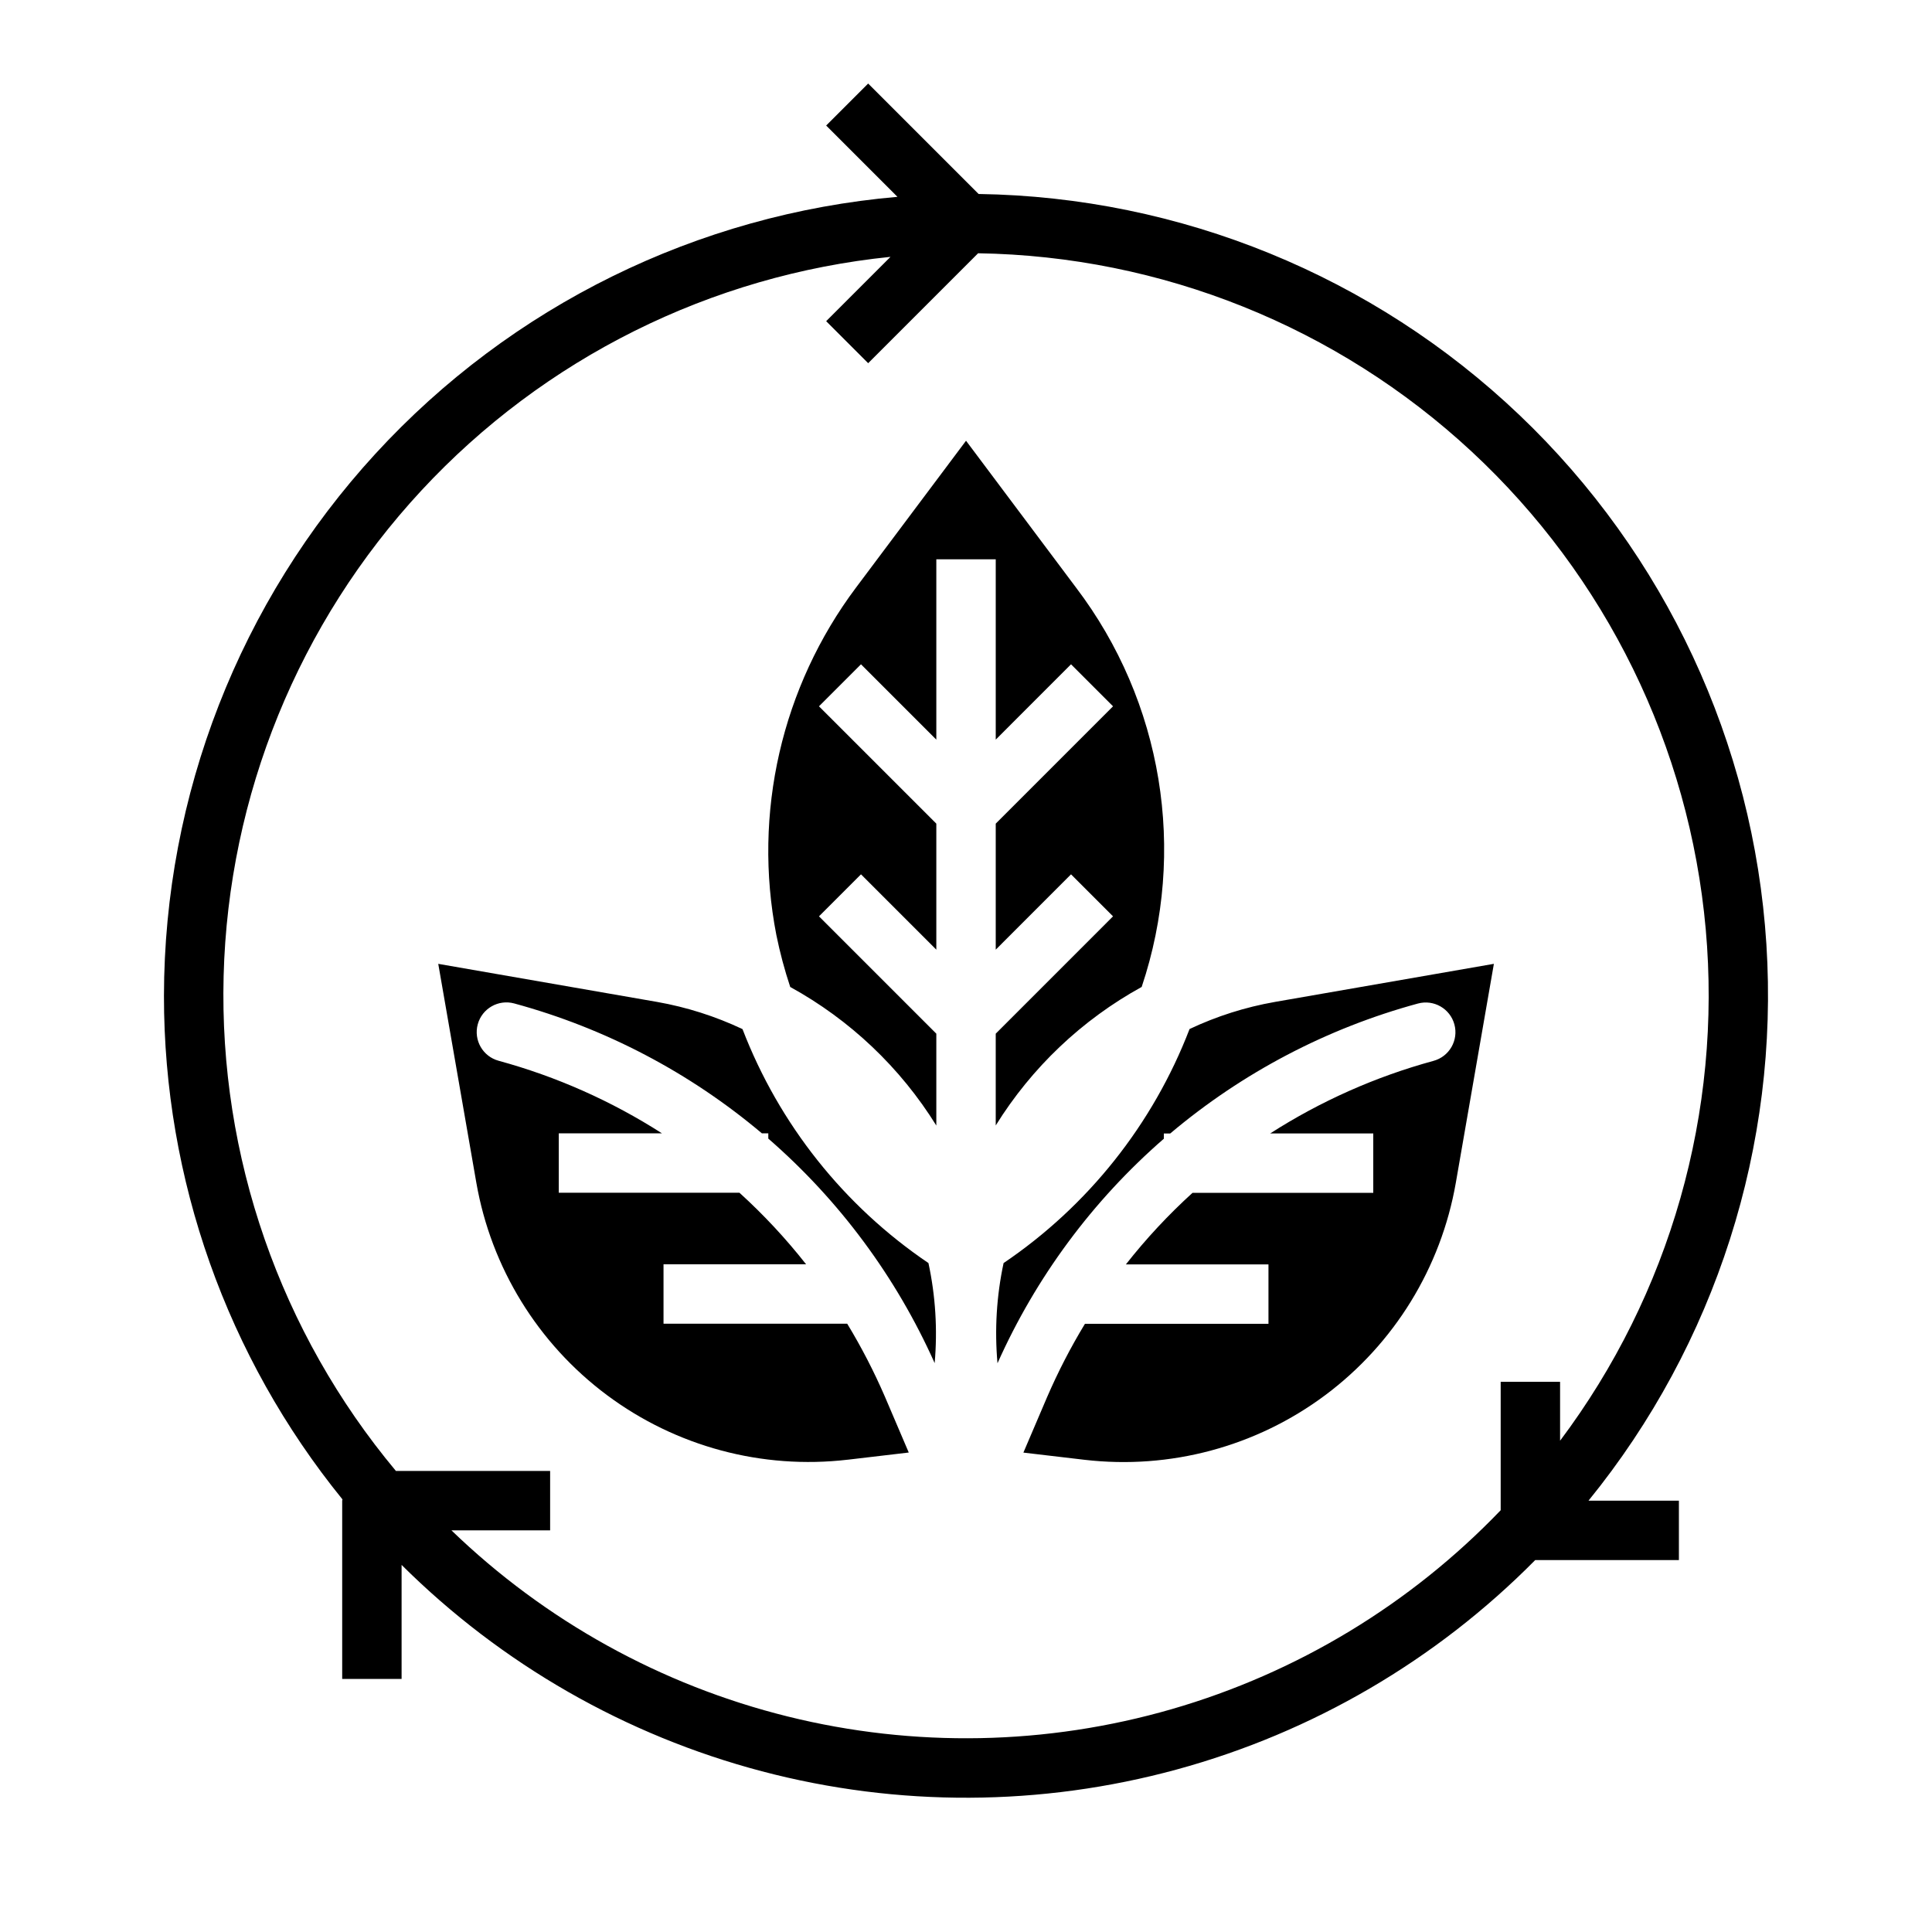
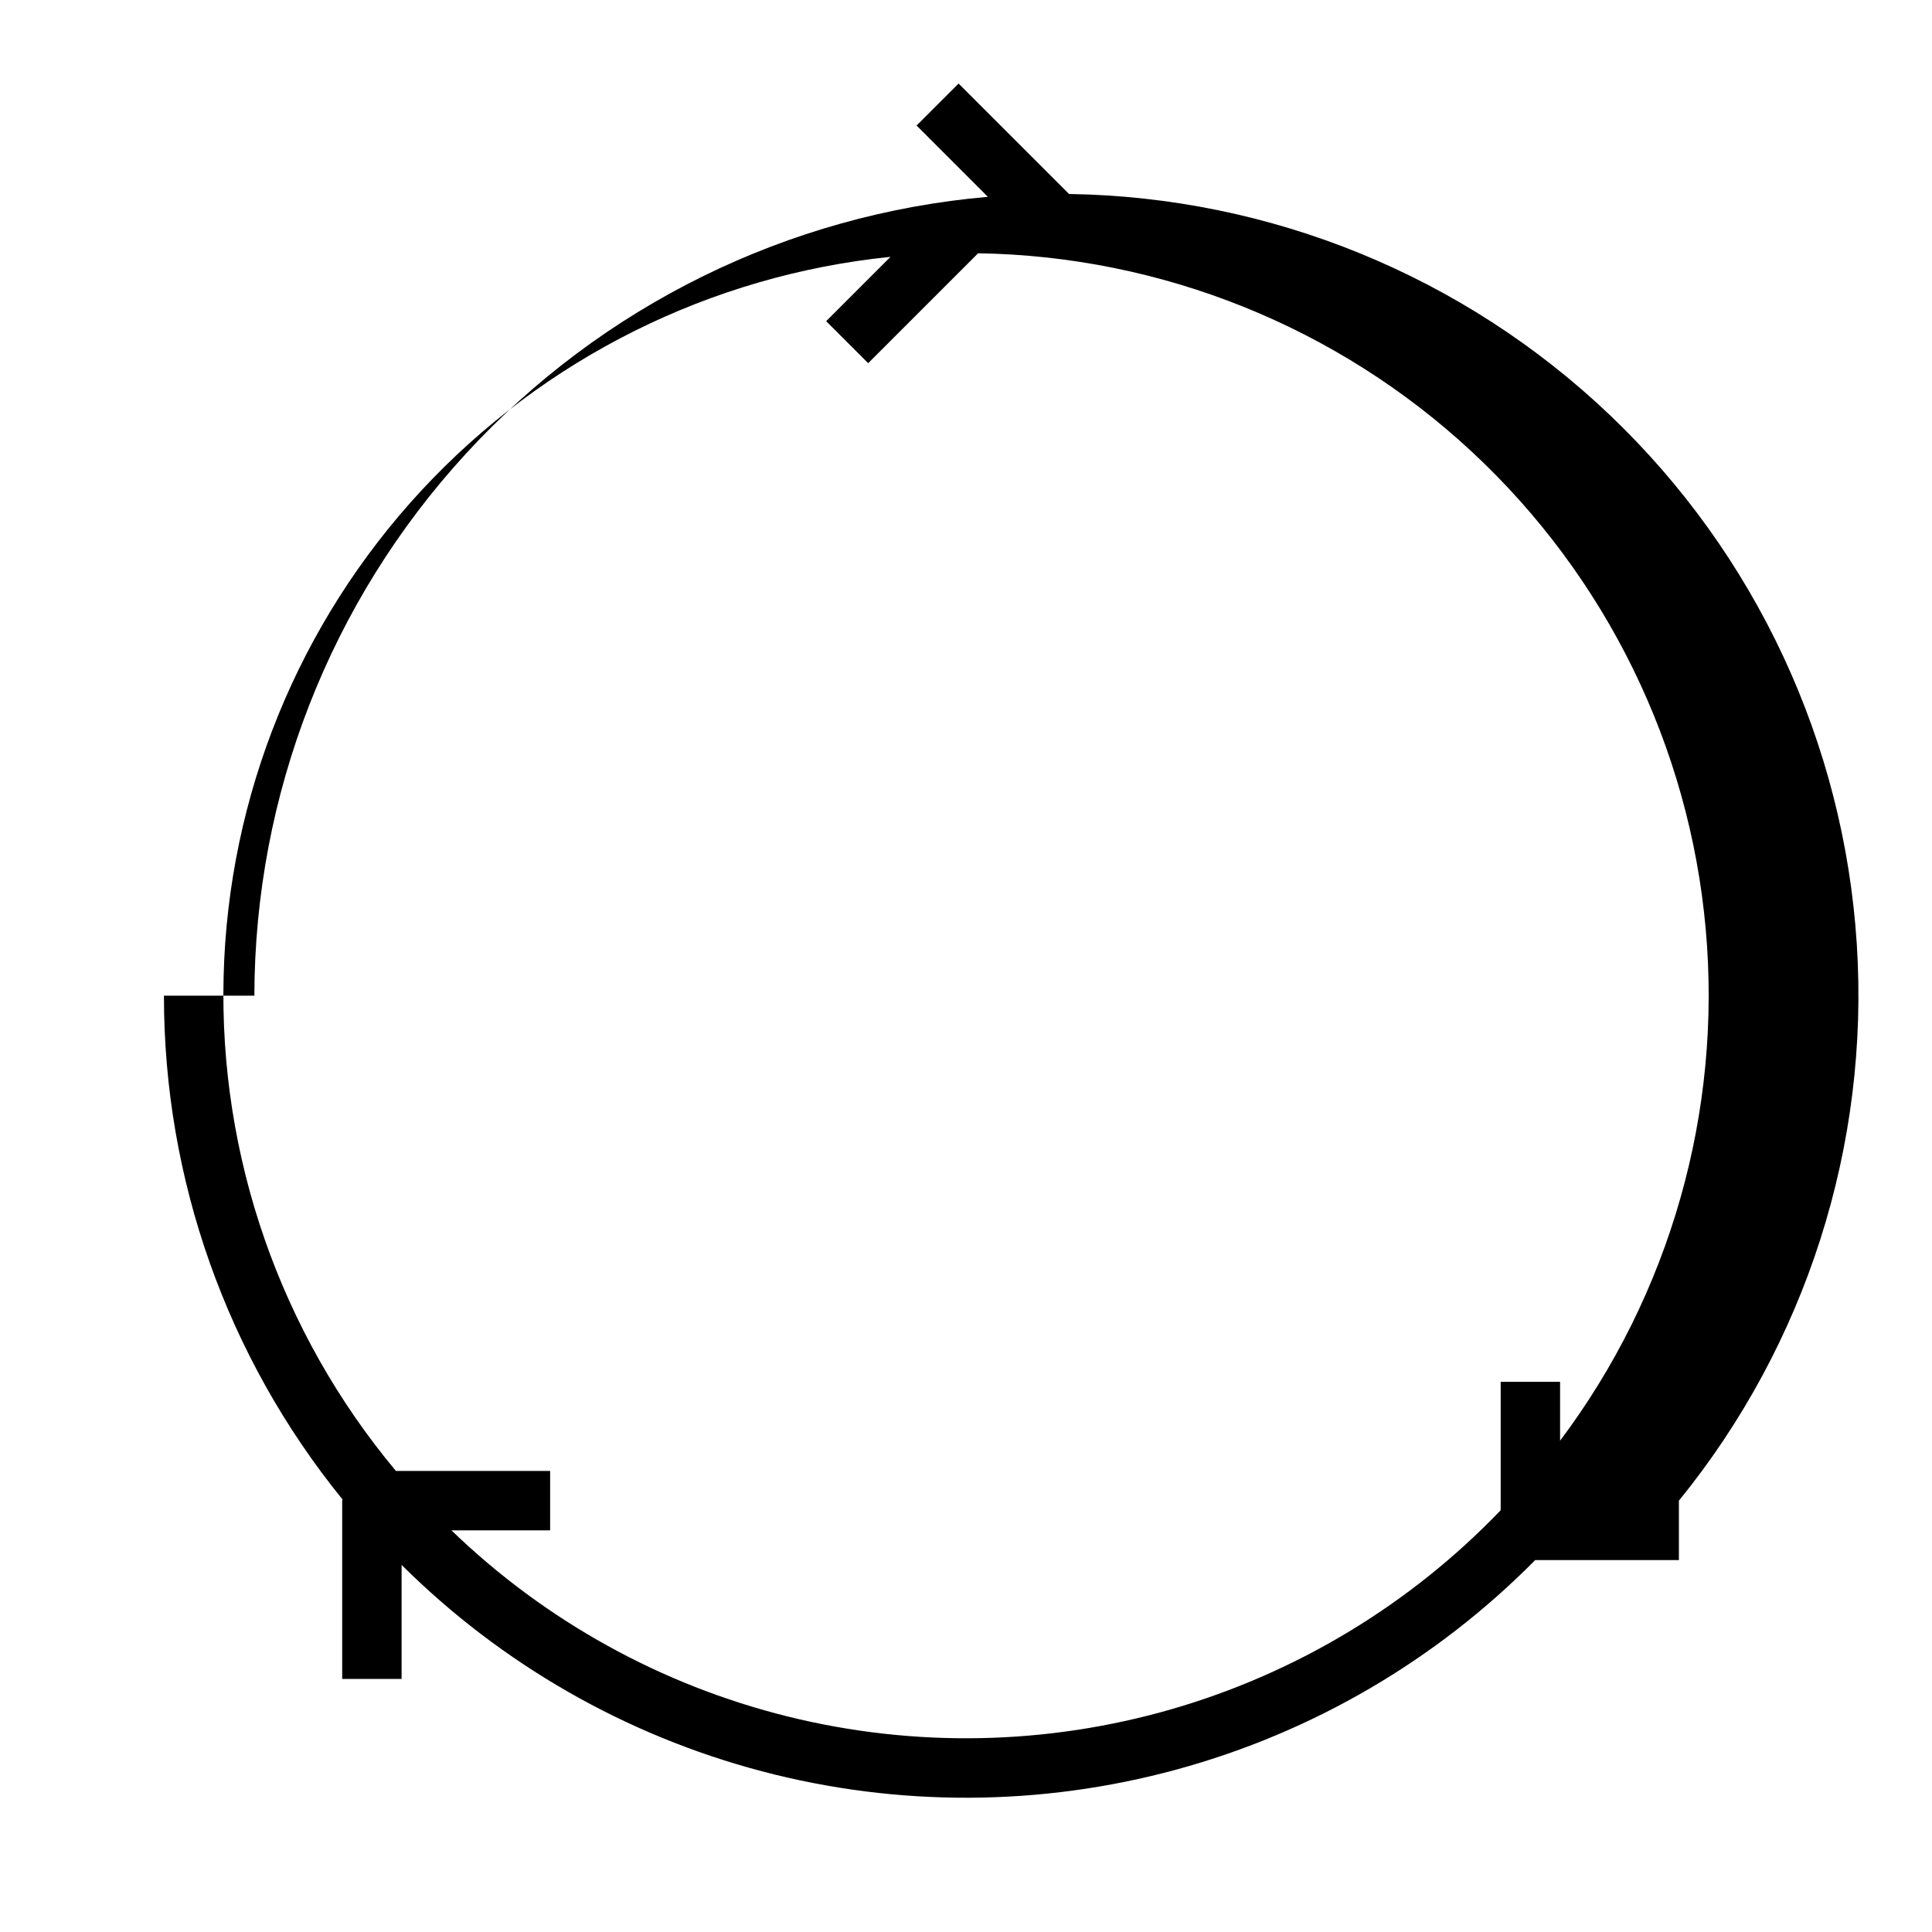
<svg xmlns="http://www.w3.org/2000/svg" fill="#000000" width="800px" height="800px" version="1.1" viewBox="144 144 512 512">
  <g>
-     <path d="m481.87 409.52 58.023-10.094-10.09 58.043c-3.93 22.484-16.309 42.613-34.605 56.262-18.297 13.648-41.125 19.773-63.797 17.129l-16.191-1.906 6.297-14.746v0.004c2.891-6.688 6.234-13.164 10.016-19.391h48.633v-15.742h-37.785c5.344-6.801 11.246-13.141 17.648-18.957h47.91v-15.742h-27.324c13.371-8.574 27.969-15.062 43.293-19.242 4.195-1.141 6.672-5.465 5.531-9.66-1.141-4.195-5.469-6.672-9.664-5.531-24.125 6.559-46.523 18.312-65.637 34.434h-1.699v1.395-0.004c-18.855 16.387-33.898 36.695-44.082 59.504-0.797-8.879-0.254-17.832 1.613-26.551 22.387-15.148 39.586-36.797 49.285-62.023 7.188-3.394 14.797-5.809 22.625-7.18zm-132.12-17.688c-6.297-32.324 1.379-65.801 21.129-92.152l29.129-38.879 29.125 38.879c22.977 30.23 29.5 69.875 17.422 105.87-15.832 8.715-29.148 21.355-38.676 36.707v-24.324l31.086-31.094-11.133-11.133-19.953 19.965v-33.398l31.086-31.094-11.133-11.133-19.953 19.961v-47.789h-15.746v47.793l-19.965-19.965-11.133 11.133 31.098 31.094v33.398l-19.965-19.965-11.133 11.133 31.098 31.094v24.348c-9.531-15.363-22.867-28.012-38.715-36.723-1.496-4.496-2.723-9.082-3.668-13.727zm-31.613 17.688c7.832 1.383 15.441 3.805 22.633 7.203 9.699 25.219 26.898 46.859 49.277 62 1.875 8.707 2.43 17.648 1.648 26.52-10.188-22.809-25.23-43.117-44.086-59.504v-1.395h-1.699c-19.113-16.117-41.512-27.863-65.637-34.422-4.195-1.141-8.523 1.332-9.664 5.531-1.141 4.195 1.336 8.52 5.531 9.66 15.324 4.18 29.922 10.668 43.297 19.238h-27.355v15.742h47.895l-0.004 0.004c6.402 5.816 12.309 12.156 17.652 18.957h-37.785v15.742h48.68c3.777 6.227 7.121 12.703 10.012 19.391l6.297 14.746-16.191 1.906v-0.004c-22.672 2.648-45.5-3.481-63.797-17.125-18.297-13.648-30.68-33.781-34.605-56.266l-10.094-58.016z" />
-     <path d="m187.45 407.87c-0.035 48.605 16.668 95.742 47.305 133.48 0 0.117-0.07 0.219-0.07 0.348v47.23h15.742v-30.211c26.453 26.301 59.375 45.16 95.441 54.68 36.07 9.52 74.012 9.355 110-0.469 35.988-9.82 68.746-28.961 94.977-55.488h38.082v-15.742h-23.961c33.707-41.465 50.543-94.117 47.148-147.45-3.398-53.332-26.777-103.42-65.473-140.28-38.695-36.855-89.863-57.766-143.3-58.559l-29.27-29.27-11.129 11.129 18.895 18.895h-0.004c-52.996 4.602-102.35 28.891-138.33 68.078-35.977 39.184-55.977 90.426-56.051 143.62zm192.53-195.79-17.035 17.035 11.133 11.133 29.125-29.125v-0.004c48.594 0.754 95.188 19.473 130.8 52.547 35.609 33.078 57.707 78.168 62.035 126.57s-9.422 96.703-38.598 135.57v-15.609h-15.742v34.031c-23.906 24.926-53.965 43.105-87.145 52.703-33.176 9.594-68.301 10.27-101.82 1.949-33.523-8.316-64.254-25.332-89.098-49.324h26.156v-15.742h-40.871c-30.664-36.719-46.895-83.352-45.656-131.18 1.242-47.82 19.871-93.551 52.398-128.63 32.531-35.078 76.727-57.094 124.32-61.934z" />
+     <path d="m187.45 407.87c-0.035 48.605 16.668 95.742 47.305 133.48 0 0.117-0.07 0.219-0.07 0.348v47.23h15.742v-30.211c26.453 26.301 59.375 45.16 95.441 54.68 36.07 9.52 74.012 9.355 110-0.469 35.988-9.82 68.746-28.961 94.977-55.488h38.082v-15.742c33.707-41.465 50.543-94.117 47.148-147.45-3.398-53.332-26.777-103.42-65.473-140.28-38.695-36.855-89.863-57.766-143.3-58.559l-29.27-29.27-11.129 11.129 18.895 18.895h-0.004c-52.996 4.602-102.35 28.891-138.33 68.078-35.977 39.184-55.977 90.426-56.051 143.62zm192.53-195.79-17.035 17.035 11.133 11.133 29.125-29.125v-0.004c48.594 0.754 95.188 19.473 130.8 52.547 35.609 33.078 57.707 78.168 62.035 126.57s-9.422 96.703-38.598 135.57v-15.609h-15.742v34.031c-23.906 24.926-53.965 43.105-87.145 52.703-33.176 9.594-68.301 10.27-101.82 1.949-33.523-8.316-64.254-25.332-89.098-49.324h26.156v-15.742h-40.871c-30.664-36.719-46.895-83.352-45.656-131.18 1.242-47.82 19.871-93.551 52.398-128.63 32.531-35.078 76.727-57.094 124.32-61.934z" />
  </g>
</svg>